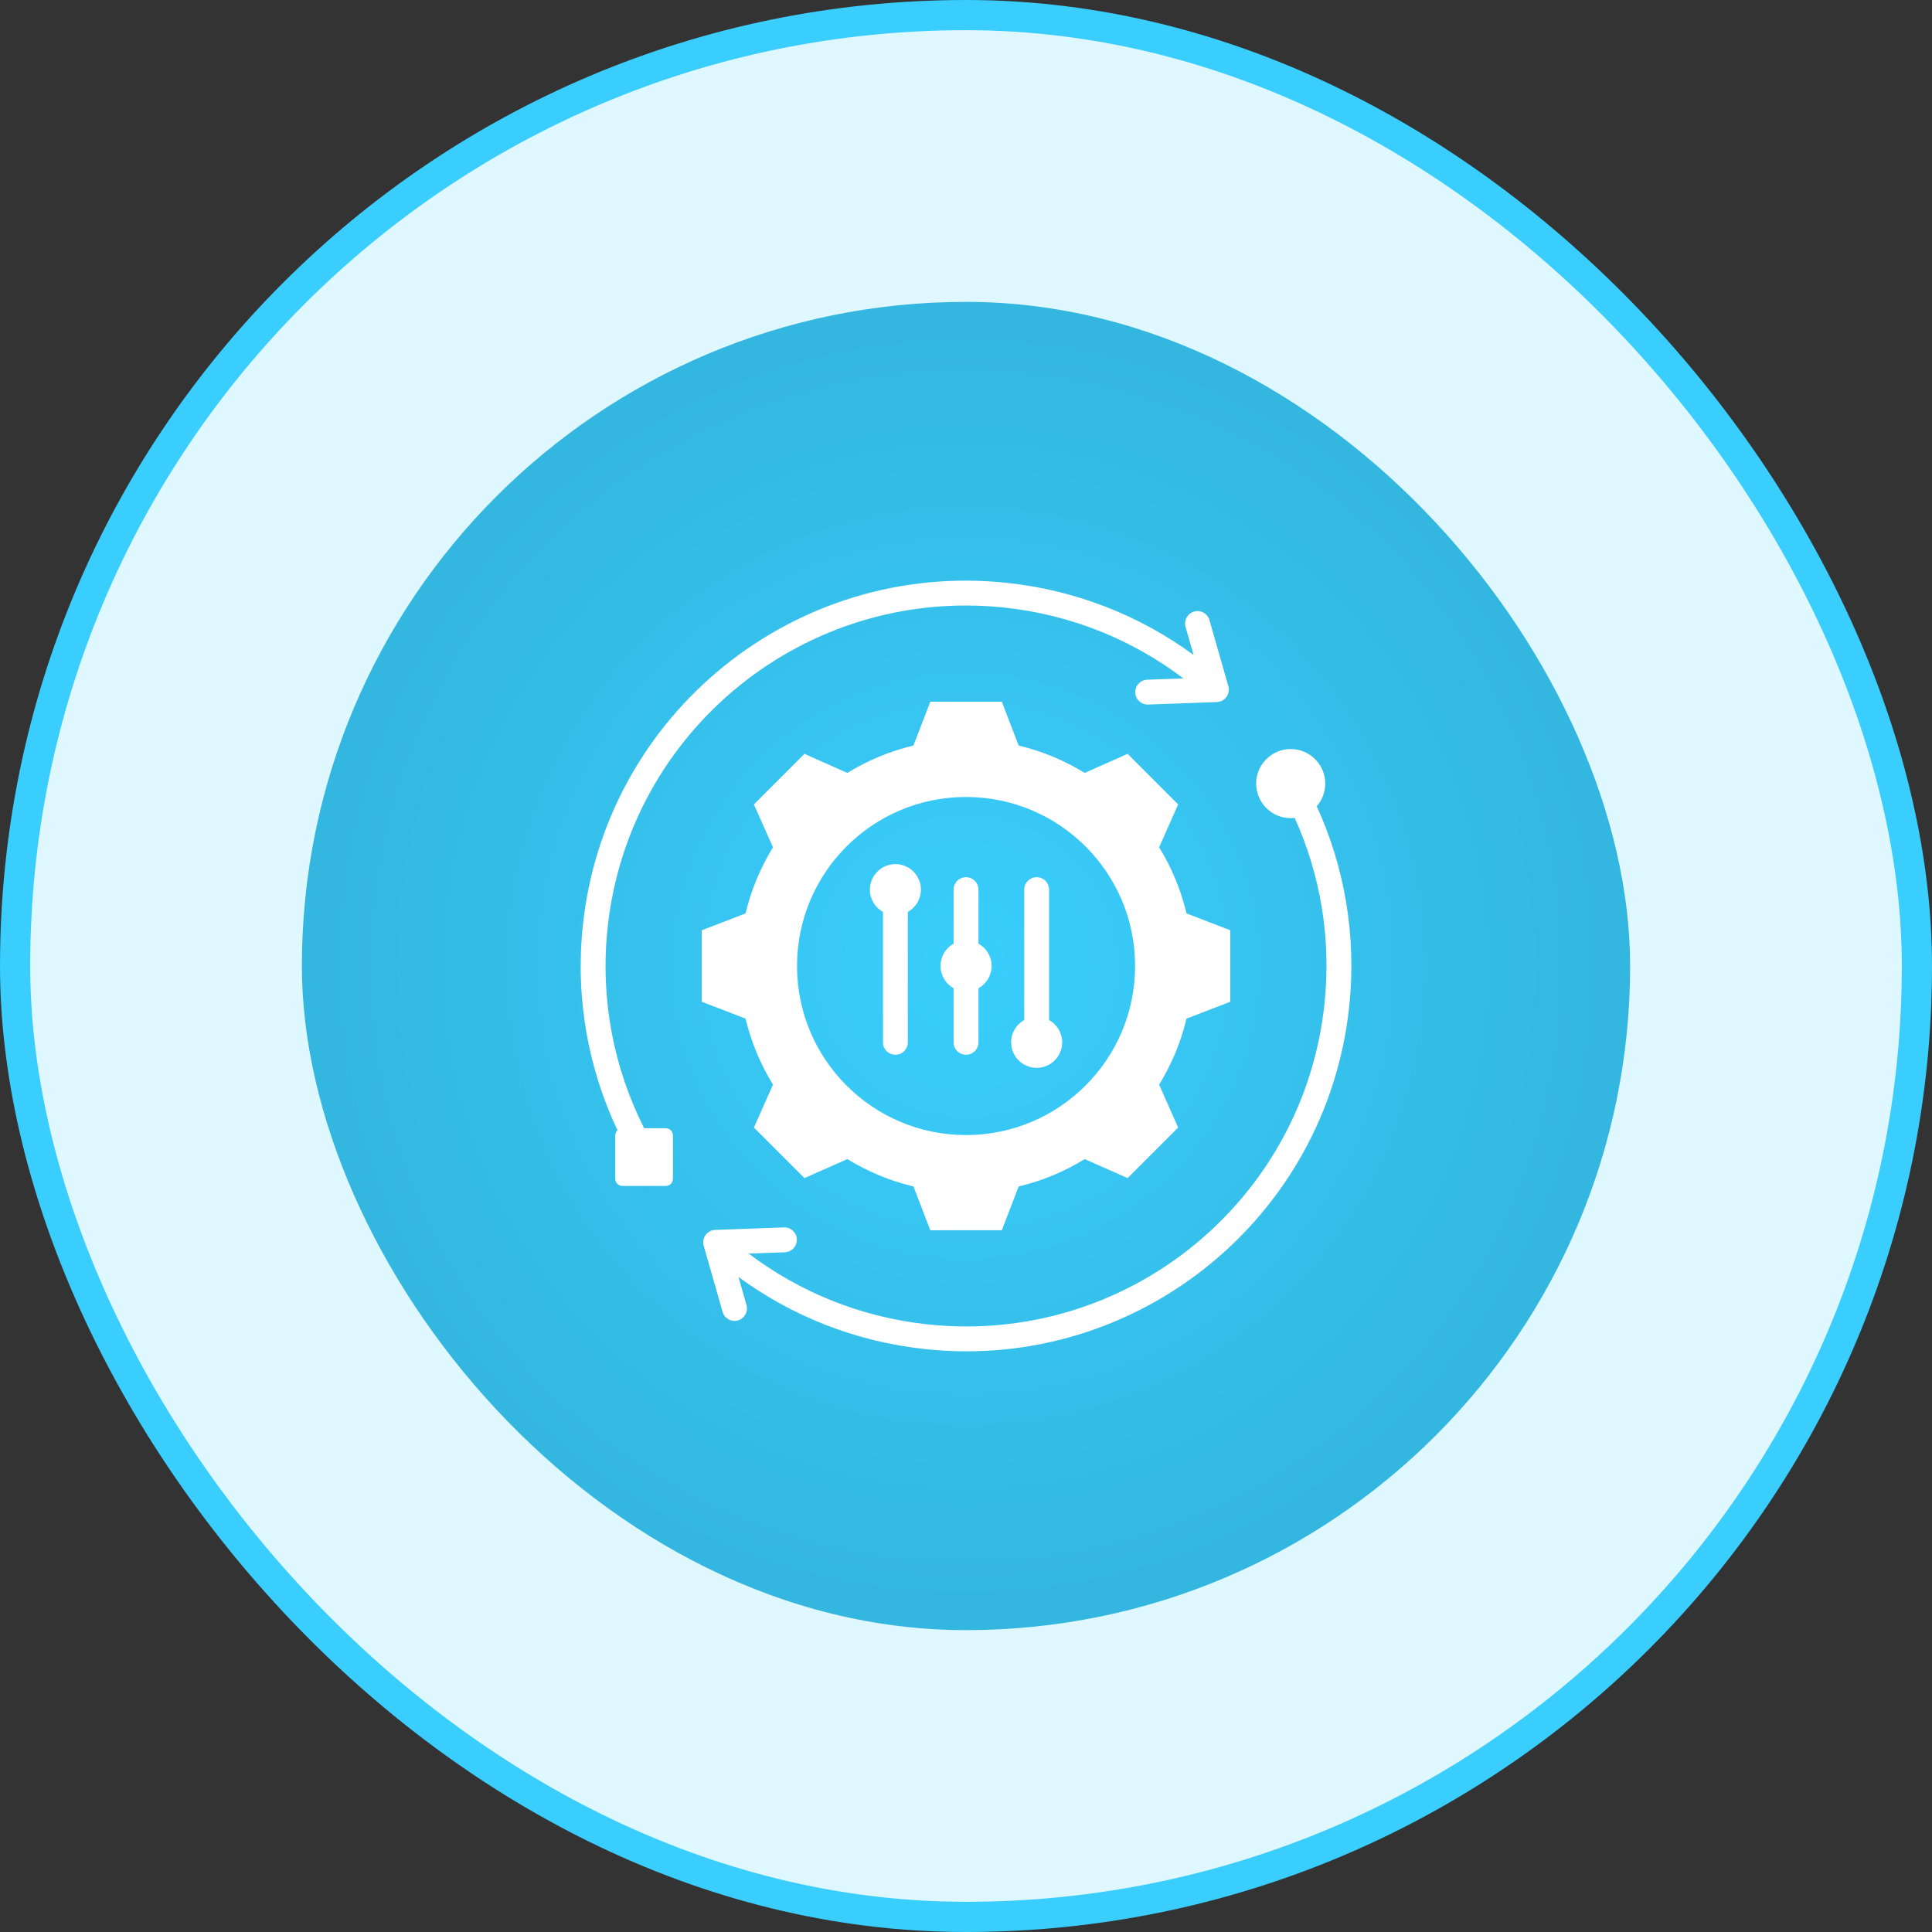
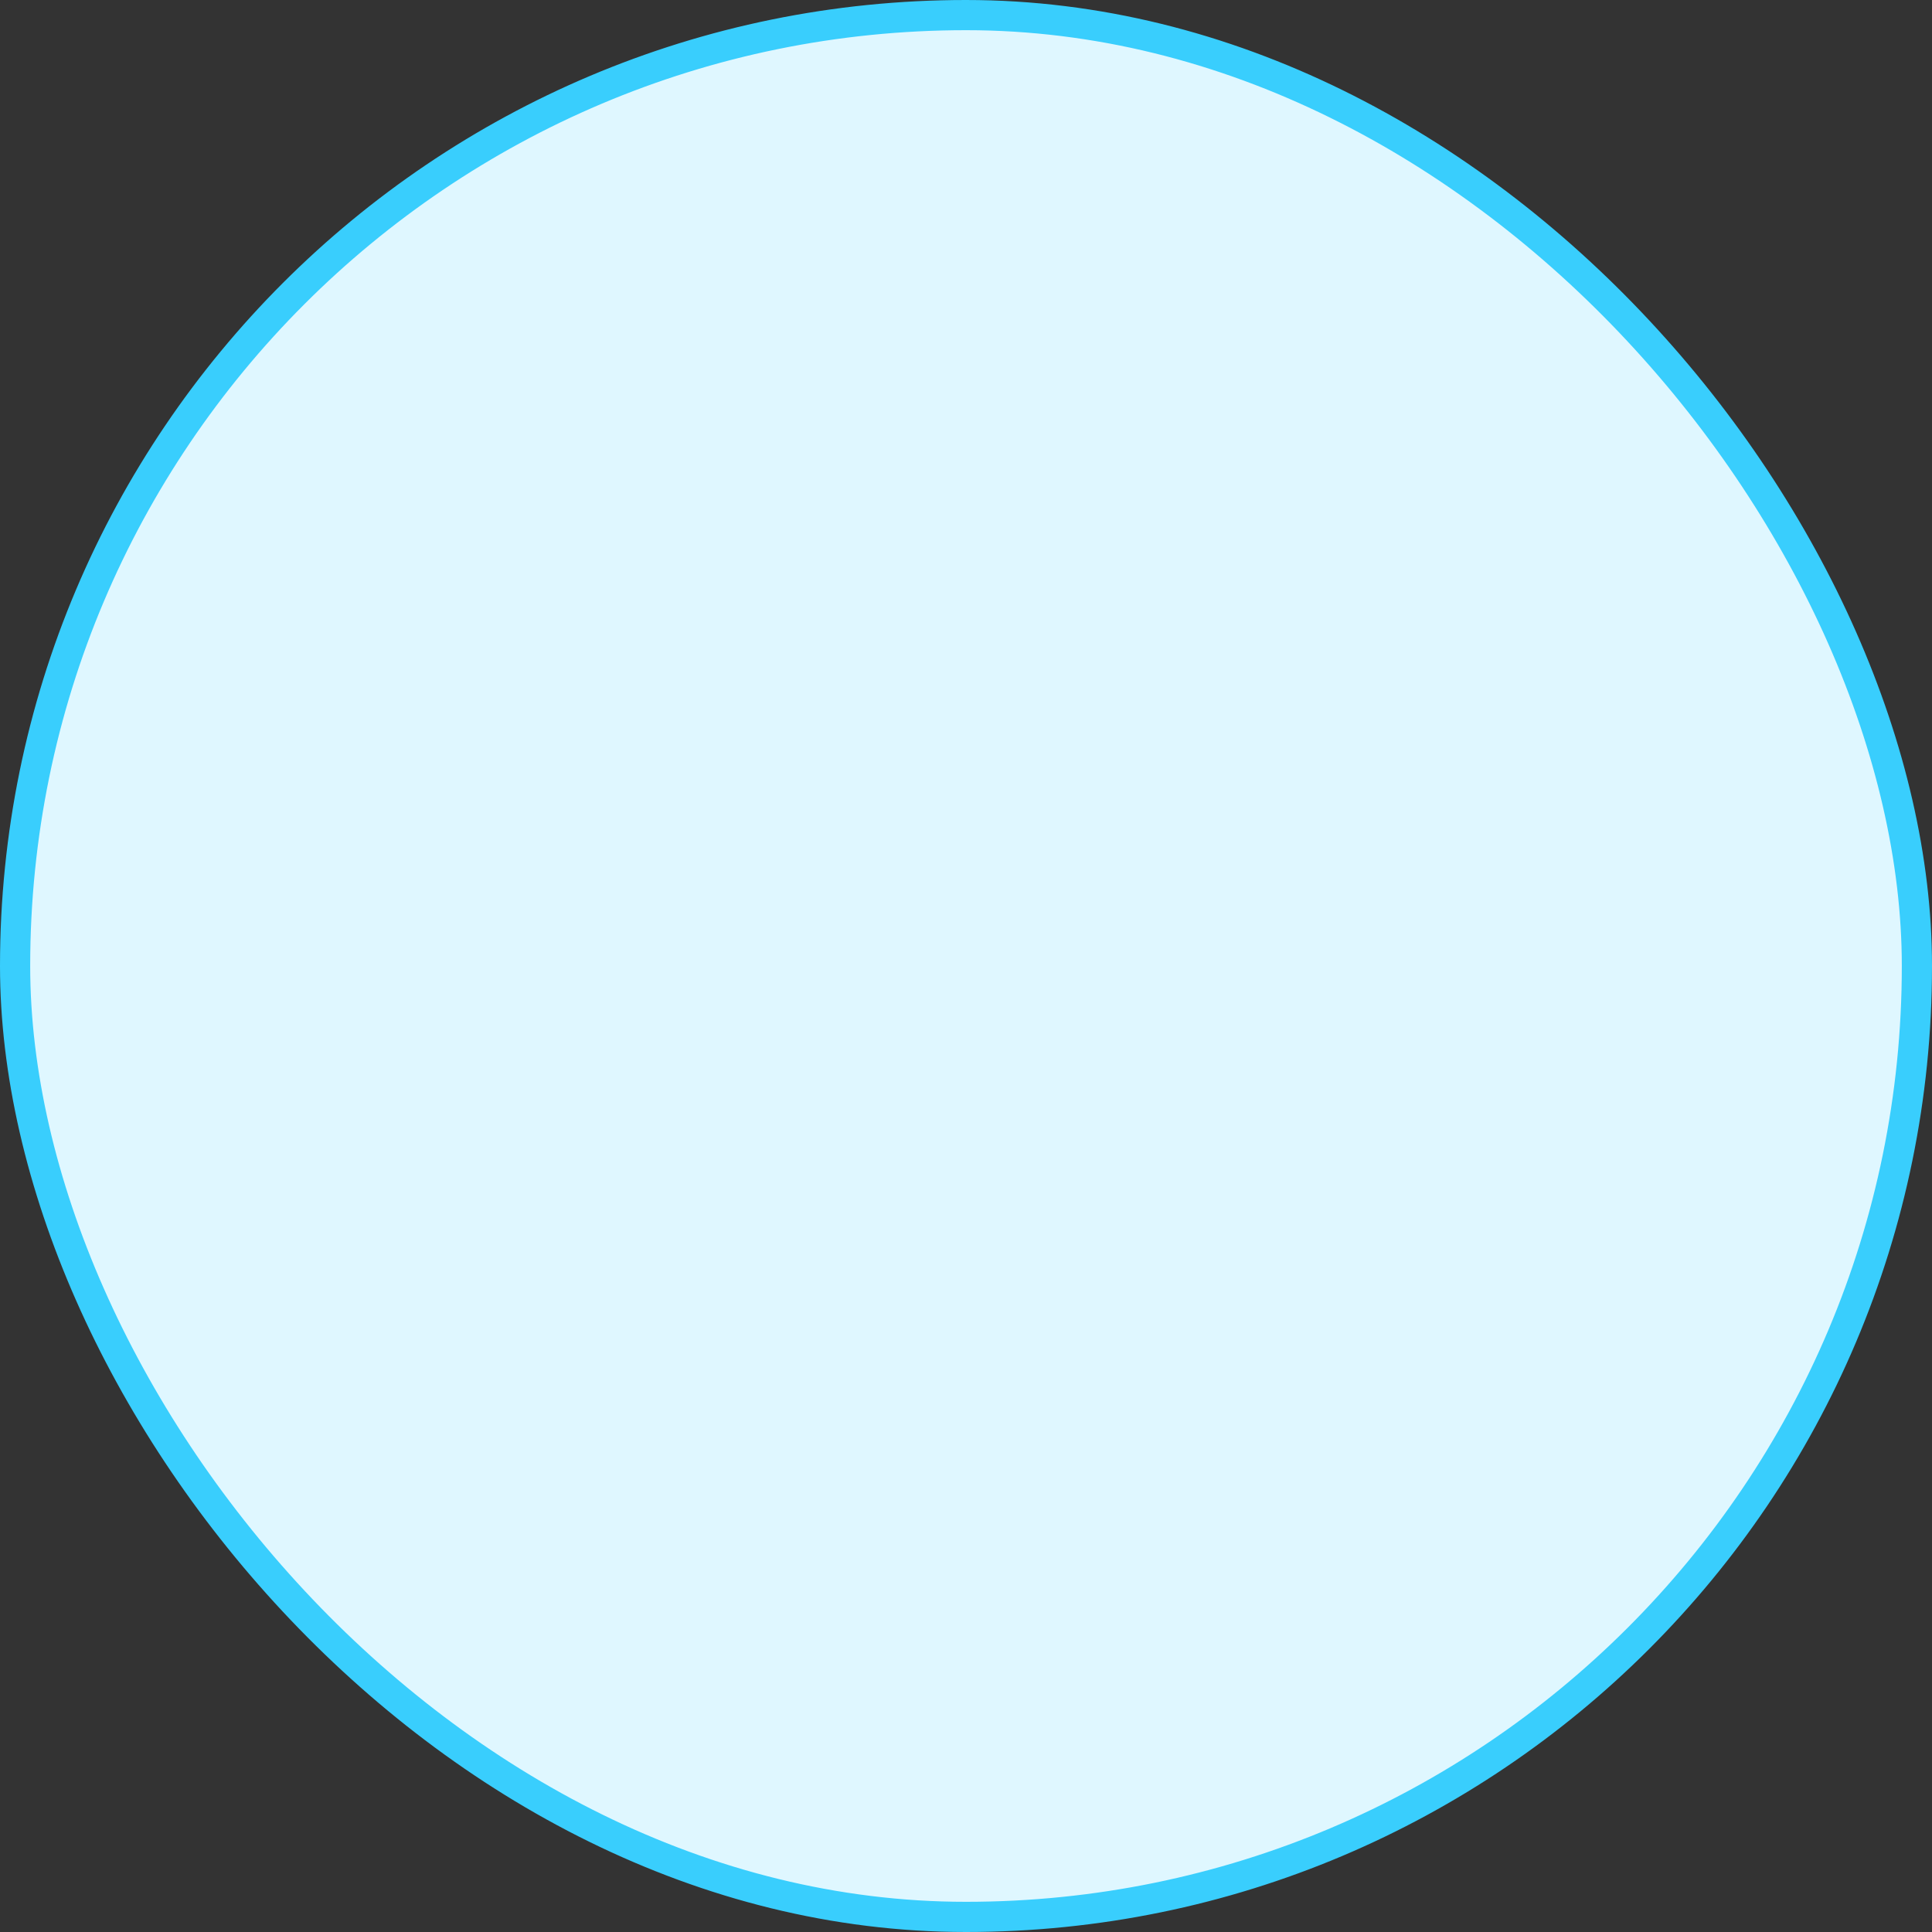
<svg xmlns="http://www.w3.org/2000/svg" width="64" height="64" viewBox="0 0 64 64" fill="none">
  <rect x="0" y="0" width="64" height="64" fill="#333333" stroke="none" />
  <rect x="0.5" y="0.5" width="63" height="63" rx="31.5" fill="#DFF7FF" />
  <rect x="0.5" y="0.5" width="63" height="63" rx="31.5" stroke="#39CEFD" />
-   <rect x="10" y="10" width="44" height="44" rx="22" fill="url(#paint0_radial_1569_3020)" />
  <g clip-path="url(#clip0_1569_3020)">
-     <path fill-rule="evenodd" clip-rule="evenodd" d="M33.745 24.698C34.518 24.881 35.255 25.187 35.932 25.604L37.354 24.972L39.028 26.647L38.398 28.068C38.816 28.746 39.121 29.483 39.305 30.258L40.755 30.816V33.185L39.305 33.743C39.121 34.516 38.814 35.253 38.398 35.93L39.028 37.352L37.354 39.026L35.932 38.397C35.257 38.814 34.518 39.12 33.745 39.303L33.187 40.753H30.818L30.26 39.303C29.485 39.12 28.747 38.812 28.07 38.397L26.648 39.026L24.974 37.352L25.606 35.93C25.189 35.255 24.883 34.516 24.697 33.743L23.247 33.185V30.816L24.697 30.258C24.883 29.483 25.189 28.746 25.606 28.068L24.974 26.647L26.648 24.972L28.07 25.604C28.747 25.187 29.485 24.881 30.257 24.698L30.818 23.245H33.187L33.745 24.698ZM32.001 26.401C28.908 26.401 26.403 28.906 26.403 31.999C26.403 35.092 28.908 37.6 32.001 37.6C35.093 37.6 37.601 35.092 37.601 31.999C37.601 28.906 35.093 26.401 32.001 26.401ZM34.752 33.79C35.011 33.935 35.186 34.211 35.186 34.529C35.186 34.995 34.807 35.374 34.341 35.374C33.874 35.374 33.495 34.995 33.495 34.529C33.495 34.211 33.67 33.935 33.929 33.79V29.47C33.929 29.243 34.113 29.058 34.341 29.058C34.568 29.058 34.752 29.243 34.752 29.47V33.79ZM31.589 32.737C31.331 32.592 31.157 32.316 31.157 31.999C31.157 31.683 31.331 31.406 31.589 31.261V29.47C31.589 29.243 31.774 29.058 32.001 29.058C32.228 29.058 32.413 29.243 32.413 29.47V31.26C32.672 31.404 32.848 31.681 32.848 31.999C32.848 32.317 32.672 32.594 32.413 32.739V34.529C32.413 34.756 32.228 34.94 32.001 34.94C31.774 34.94 31.589 34.756 31.589 34.529V32.737ZM29.25 30.209C28.991 30.064 28.816 29.787 28.816 29.47C28.816 29.003 29.195 28.625 29.662 28.625C30.128 28.625 30.507 29.003 30.507 29.47C30.507 29.787 30.332 30.064 30.073 30.209V34.529C30.073 34.756 29.889 34.94 29.662 34.94C29.434 34.94 29.25 34.756 29.25 34.529V30.209ZM20.454 37.44C19.489 35.398 19.054 33.074 19.307 30.663C20.046 23.652 26.327 18.567 33.337 19.306C35.664 19.55 37.779 20.406 39.539 21.697L39.273 20.767C39.211 20.549 39.338 20.32 39.556 20.258C39.775 20.196 40.003 20.323 40.065 20.541L40.691 22.732C40.726 22.854 40.703 22.985 40.628 23.087C40.554 23.19 40.436 23.252 40.31 23.257L38.032 23.339C37.805 23.347 37.614 23.169 37.606 22.942C37.598 22.715 37.776 22.524 38.003 22.516L39.201 22.473C37.526 21.203 35.494 20.36 33.251 20.125C26.693 19.434 20.817 24.191 20.126 30.749C19.877 33.118 20.339 35.396 21.338 37.374H22.054C22.117 37.374 22.178 37.399 22.222 37.444C22.267 37.488 22.292 37.549 22.292 37.612V39.047C22.292 39.111 22.267 39.171 22.222 39.216C22.178 39.261 22.117 39.286 22.054 39.286H20.619C20.555 39.286 20.495 39.261 20.45 39.216C20.406 39.171 20.381 39.111 20.381 39.047V37.612C20.381 37.549 20.406 37.488 20.45 37.444C20.451 37.443 20.453 37.441 20.454 37.44ZM43.619 26.709C44.535 28.715 44.942 30.985 44.695 33.336C43.956 40.346 37.675 45.431 30.665 44.693C28.338 44.448 26.223 43.592 24.463 42.301L24.729 43.231C24.791 43.45 24.664 43.678 24.446 43.74C24.227 43.803 23.999 43.676 23.937 43.458L23.311 41.266C23.276 41.144 23.299 41.014 23.374 40.911C23.448 40.809 23.566 40.746 23.692 40.742L25.97 40.66C26.197 40.651 26.388 40.829 26.396 41.056C26.404 41.283 26.227 41.474 25.999 41.483L24.801 41.526C26.476 42.795 28.509 43.638 30.751 43.874C37.309 44.565 43.185 39.808 43.876 33.249C44.105 31.067 43.732 28.96 42.889 27.094C42.846 27.099 42.801 27.102 42.757 27.102C42.125 27.102 41.612 26.589 41.612 25.957C41.612 25.326 42.125 24.813 42.757 24.813C43.388 24.813 43.901 25.326 43.901 25.957C43.901 26.245 43.794 26.508 43.619 26.709Z" fill="white" />
-   </g>
+     </g>
  <defs>
    <radialGradient id="paint0_radial_1569_3020" cx="0" cy="0" r="1" gradientUnits="userSpaceOnUse" gradientTransform="translate(32 32) rotate(90) scale(22)">
      <stop stop-color="#39CEFD" />
      <stop offset="1" stop-color="#33B6DF" />
    </radialGradient>
    <clipPath id="clip0_1569_3020">
-       <rect width="28" height="28" fill="white" transform="translate(18 18)" />
-     </clipPath>
+       </clipPath>
  </defs>
</svg>